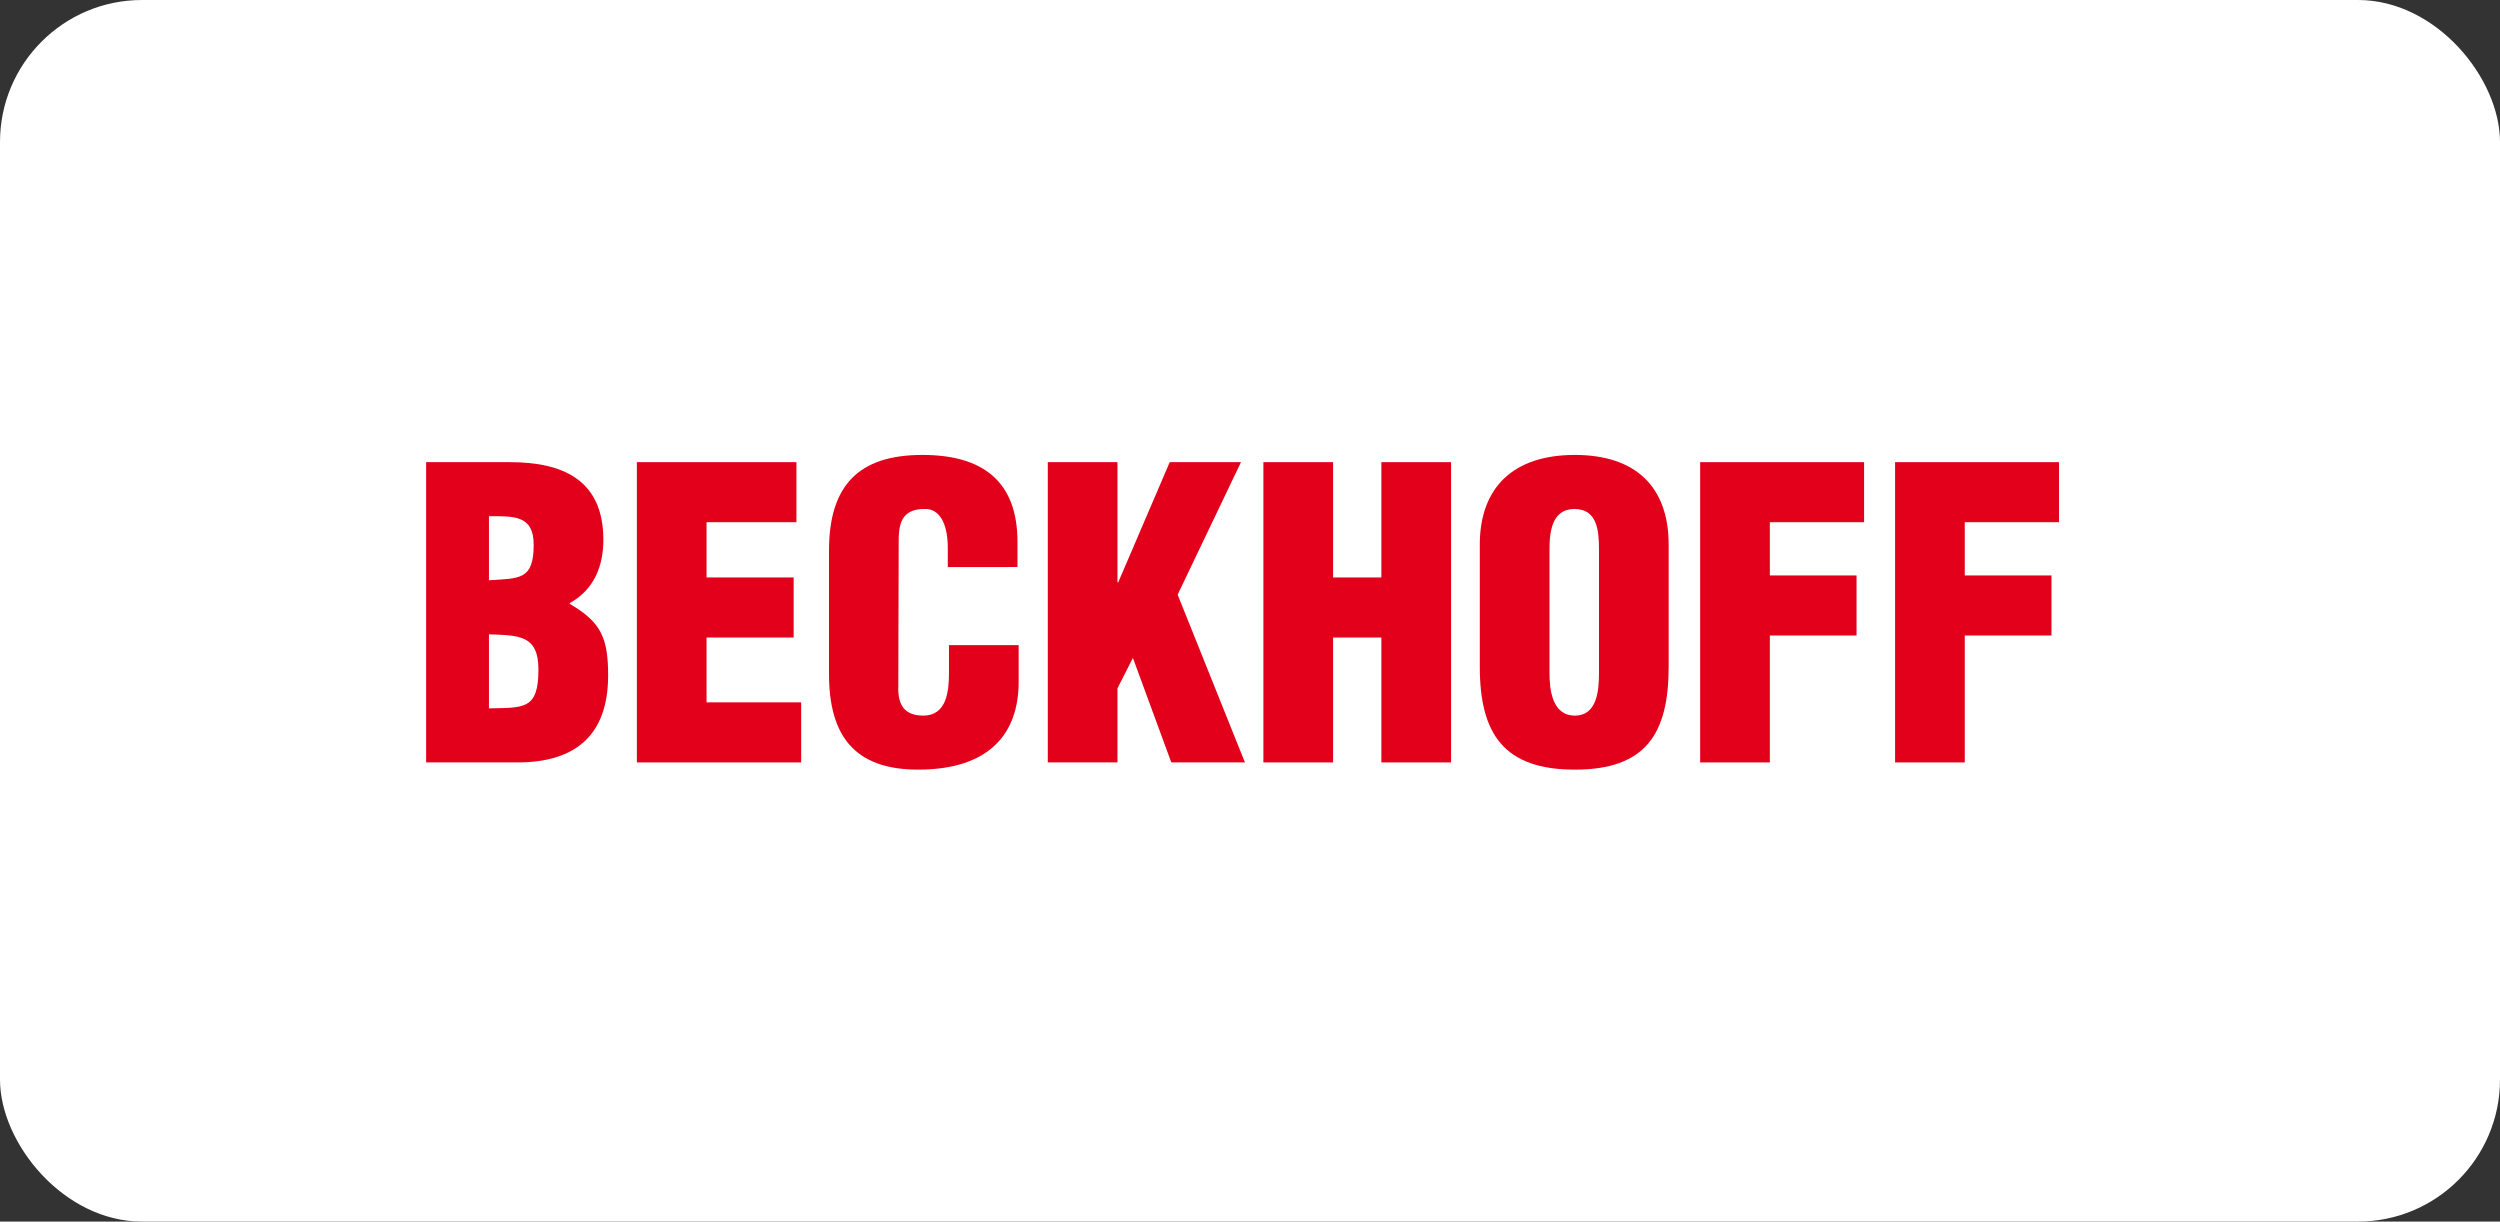
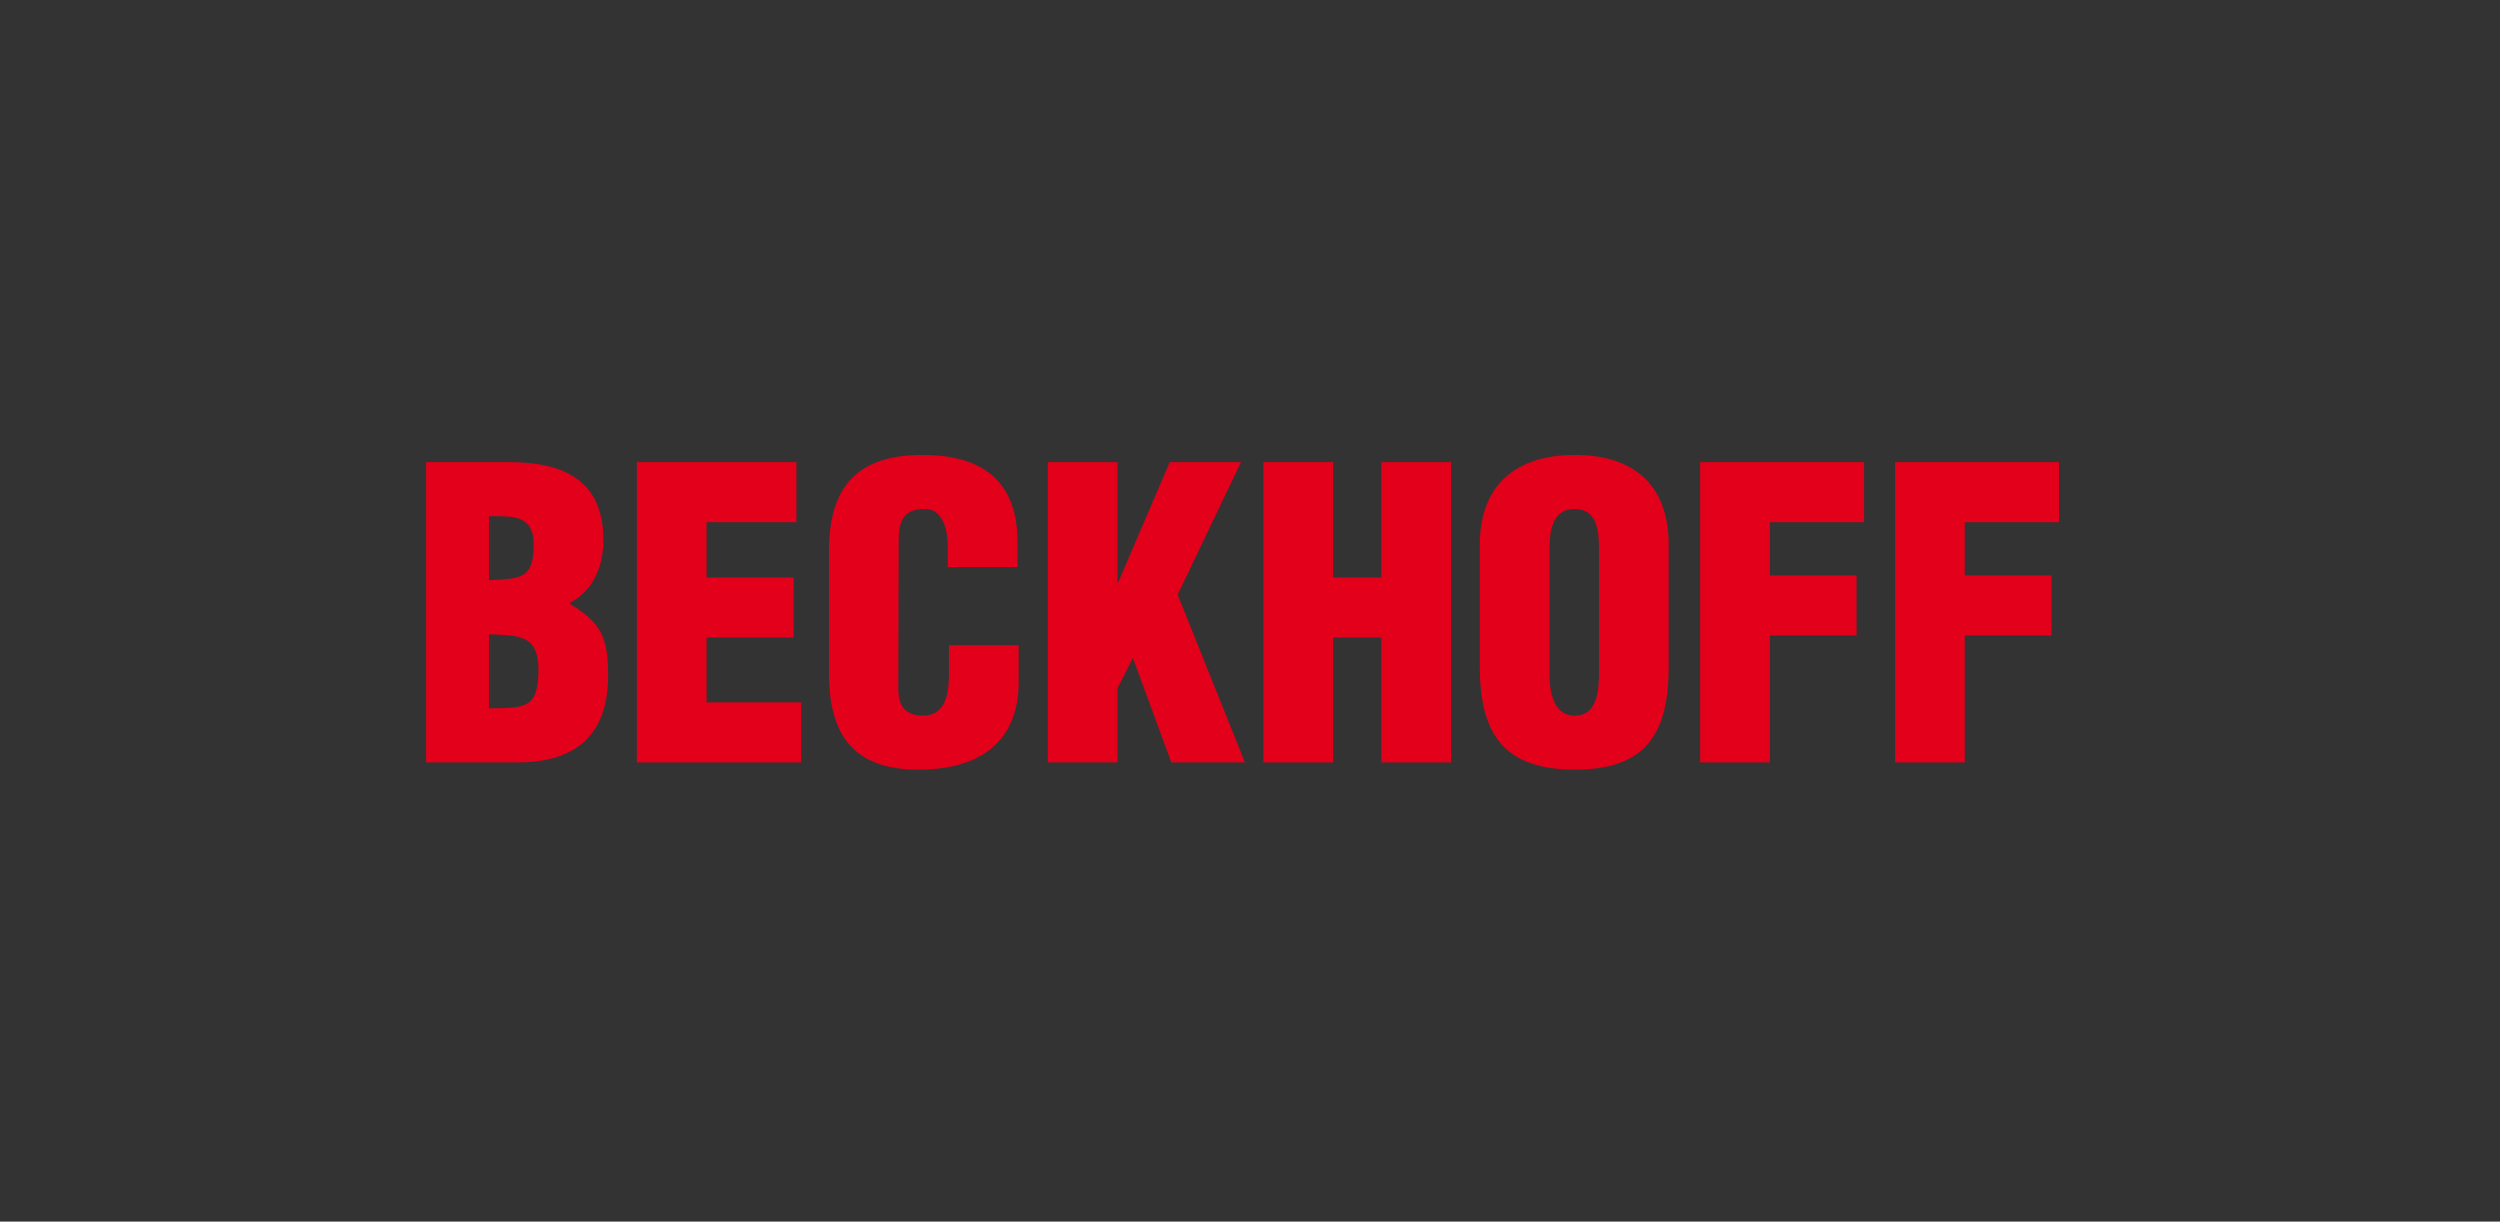
<svg xmlns="http://www.w3.org/2000/svg" width="176" height="86" viewBox="0 0 176 86" fill="none">
  <rect x="0" y="0" width="176" height="86" fill="#333333" stroke="none" />
-   <rect width="176" height="86" rx="10" fill="white" />
  <g clip-path="url(#clip0_3447_669)">
-     <path fill-rule="evenodd" clip-rule="evenodd" d="M34.422 44.655C36.513 44.739 37.906 44.683 37.906 47.135C37.906 49.982 36.875 49.813 34.422 49.869V44.655ZM34.422 36.34C36.15 36.34 37.572 36.255 37.572 38.341C37.572 40.85 36.569 40.709 34.422 40.85V36.34ZM36.429 53.675C40.415 53.675 42.812 51.842 42.812 47.558C42.812 44.937 42.338 43.809 40.108 42.513V42.456C41.808 41.526 42.477 39.863 42.477 38.003C42.477 33.747 39.579 32.535 35.871 32.535H29.517V53.675H36.429Z" fill="#E2001A" />
+     <path fill-rule="evenodd" clip-rule="evenodd" d="M34.422 44.655C36.513 44.739 37.906 44.683 37.906 47.135C37.906 49.982 36.875 49.813 34.422 49.869ZM34.422 36.34C36.15 36.34 37.572 36.255 37.572 38.341C37.572 40.85 36.569 40.709 34.422 40.85V36.34ZM36.429 53.675C40.415 53.675 42.812 51.842 42.812 47.558C42.812 44.937 42.338 43.809 40.108 42.513V42.456C41.808 41.526 42.477 39.863 42.477 38.003C42.477 33.747 39.579 32.535 35.871 32.535H29.517V53.675H36.429Z" fill="#E2001A" />
    <path d="M56.402 53.675V49.446H49.741V44.881H55.873V40.653H49.741V36.763H56.068V32.535H44.835V53.675H56.402Z" fill="#E2001A" />
    <path d="M71.63 39.919V38.144C71.63 33.831 69.121 32.027 64.94 32.027C60.453 32.027 58.362 34.169 58.362 38.764V47.446C58.362 51.758 60.118 54.182 64.634 54.182C69.651 54.182 71.713 51.646 71.713 48.009V45.416H66.808V47.333C66.808 48.63 66.668 50.378 64.996 50.378C63.714 50.378 63.24 49.673 63.24 48.489L63.268 38.031C63.268 36.65 63.63 35.805 65.163 35.833C66.083 35.833 66.724 36.763 66.724 38.567V39.92L71.63 39.919Z" fill="#E2001A" />
    <path d="M78.669 53.675V48.461L79.756 46.318L82.46 53.675H87.644L82.906 41.864L87.366 32.535H82.349L78.725 40.991H78.669V32.535H73.764V53.675H78.669Z" fill="#E2001A" />
    <path d="M93.849 53.675V44.881H97.249V53.675H102.155V32.535H97.249V40.653H93.849V32.535H88.943V53.675H93.849Z" fill="#E2001A" />
    <path fill-rule="evenodd" clip-rule="evenodd" d="M112.568 47.36C112.568 48.572 112.457 50.378 110.868 50.378C109.279 50.378 109.084 48.572 109.084 47.36V38.679C109.084 37.383 109.279 35.833 110.84 35.833C112.457 35.833 112.568 37.383 112.568 38.679V47.36ZM117.474 38.341C117.474 34.282 115.16 32.027 110.868 32.027C106.575 32.027 104.178 34.282 104.178 38.341V46.939C104.178 51.702 105.906 54.182 110.868 54.182C115.829 54.182 117.474 51.702 117.474 46.939V38.341Z" fill="#E2001A" />
    <path d="M124.597 53.675V44.739H130.701V40.511H124.597V36.763H131.231V32.535H119.691V53.675H124.597Z" fill="#E2001A" />
    <path d="M138.319 53.675V44.739H144.424V40.511H138.319V36.763H144.953V32.535H133.414V53.675H138.319Z" fill="#E2001A" />
  </g>
  <defs>
    <clipPath id="clip0_3447_669">
      <rect width="115.437" height="22.154" fill="white" transform="translate(30 32.027)" />
    </clipPath>
  </defs>
</svg>